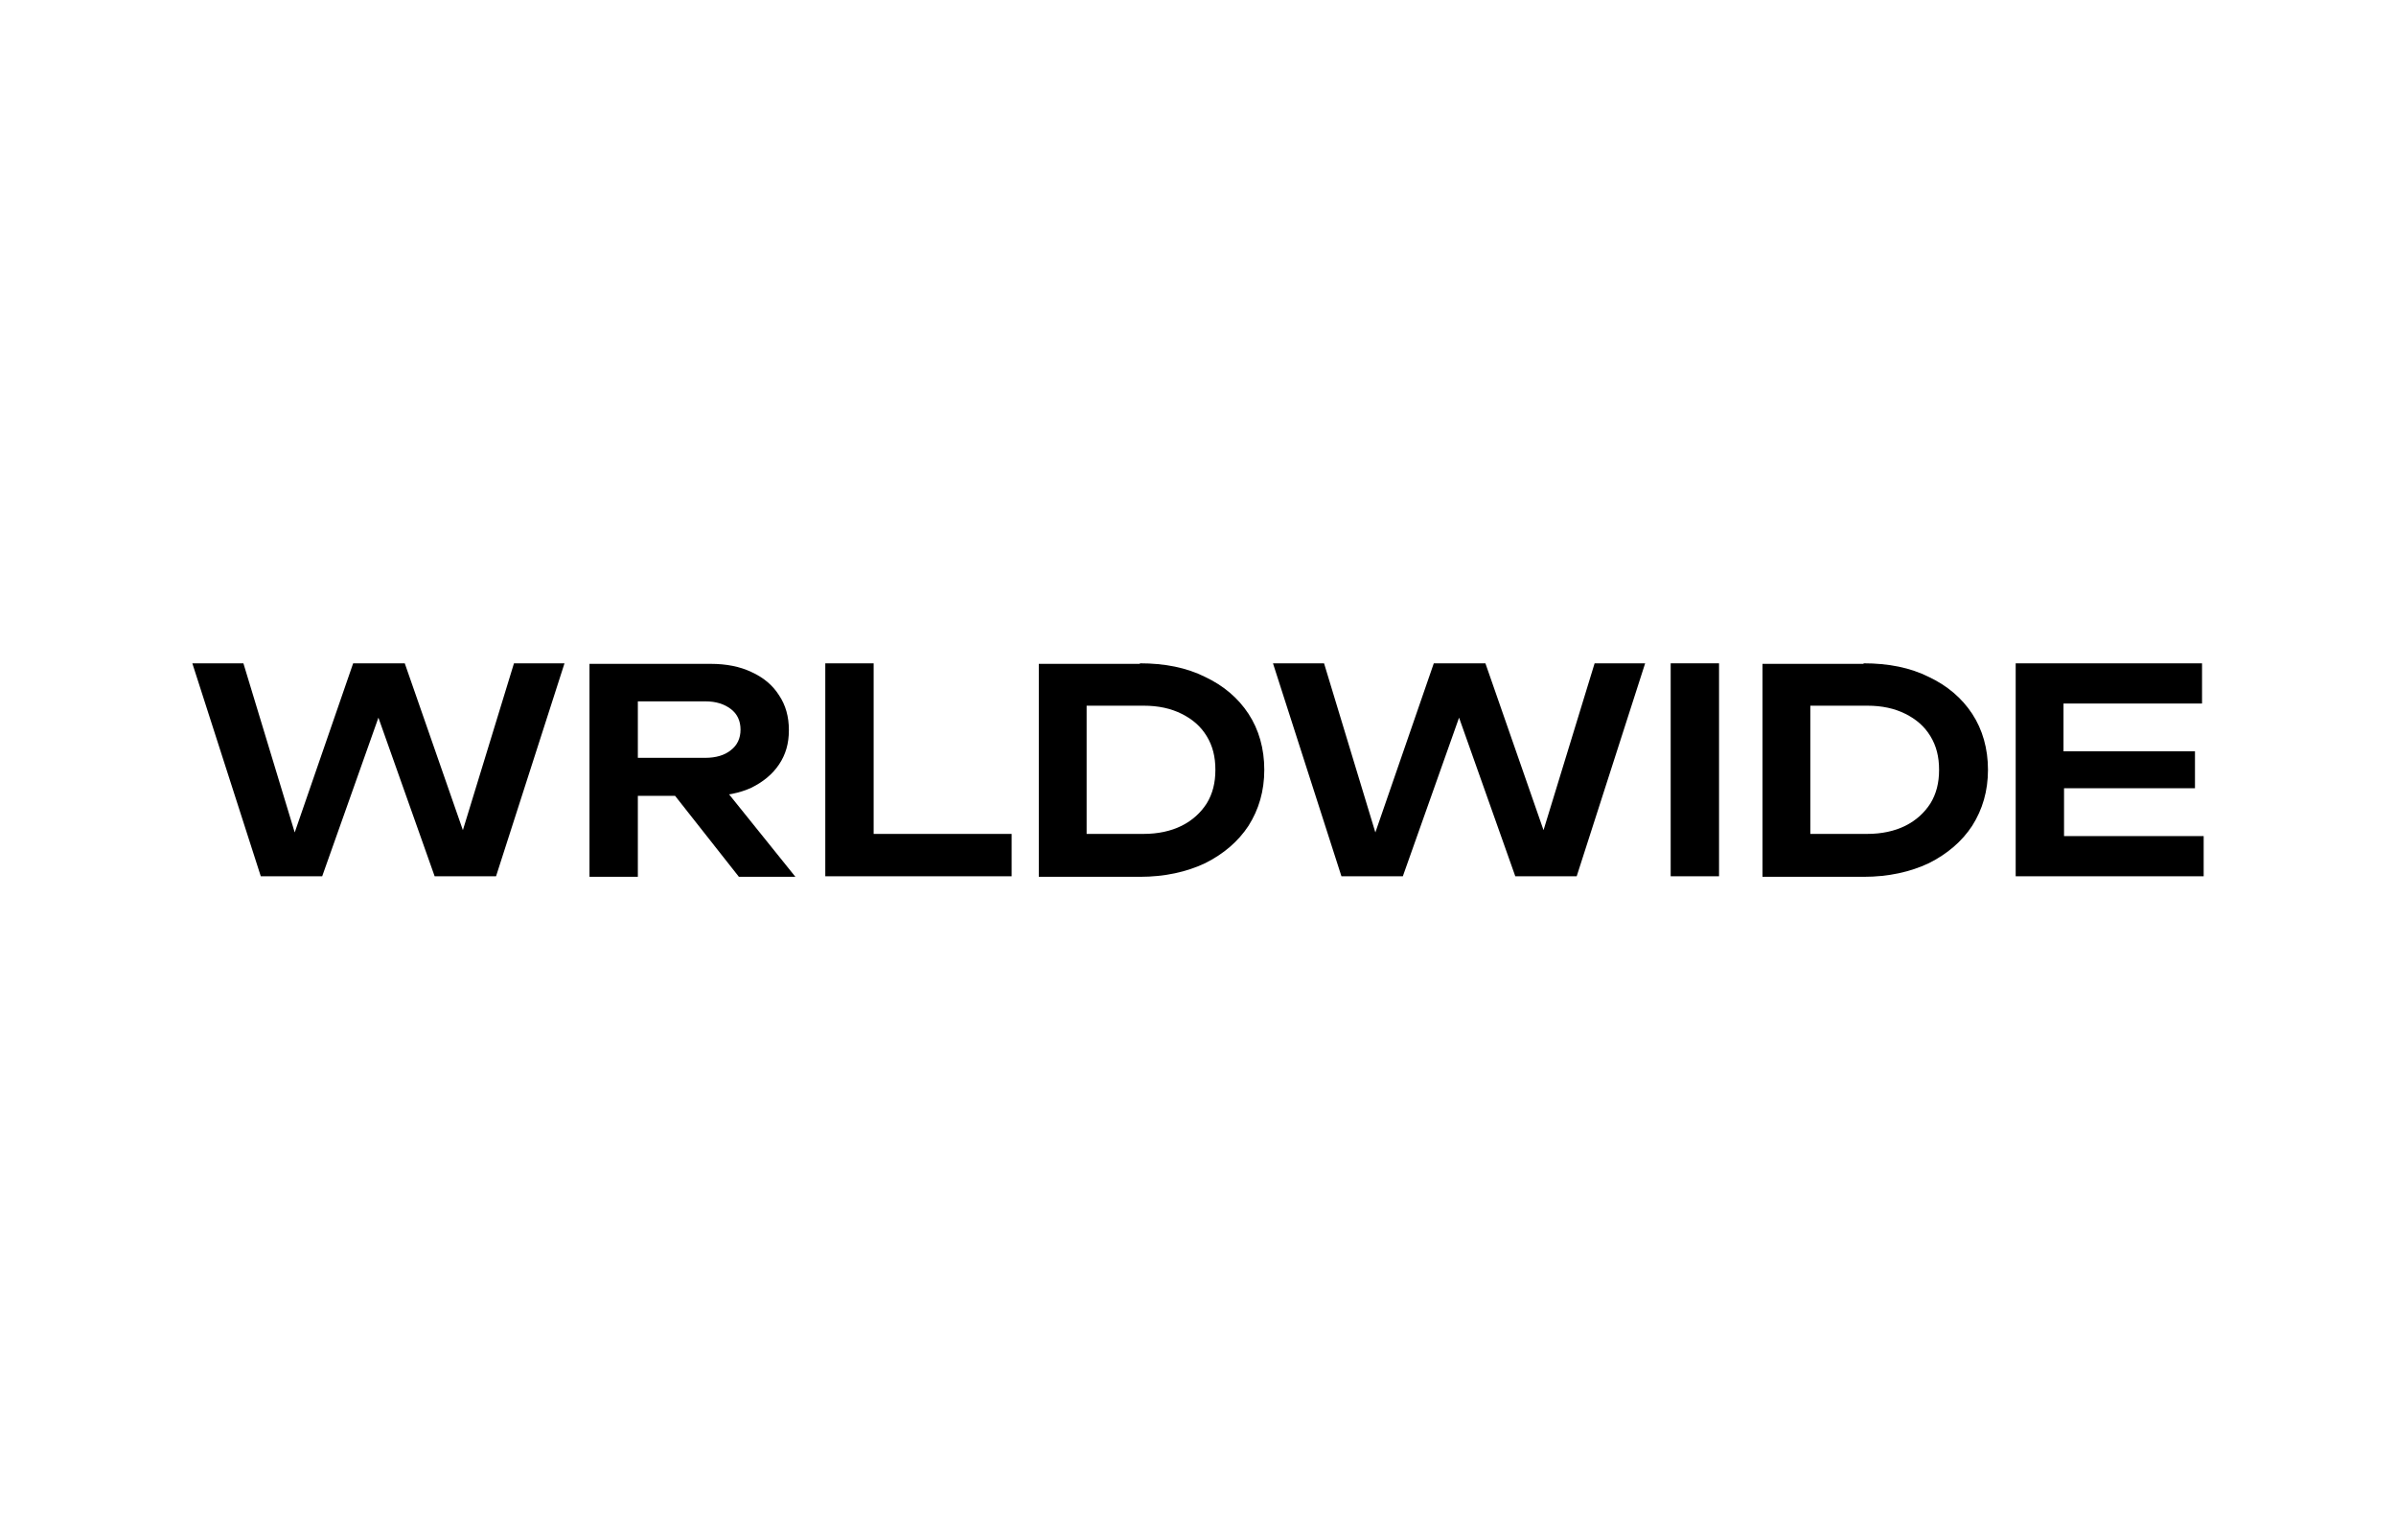
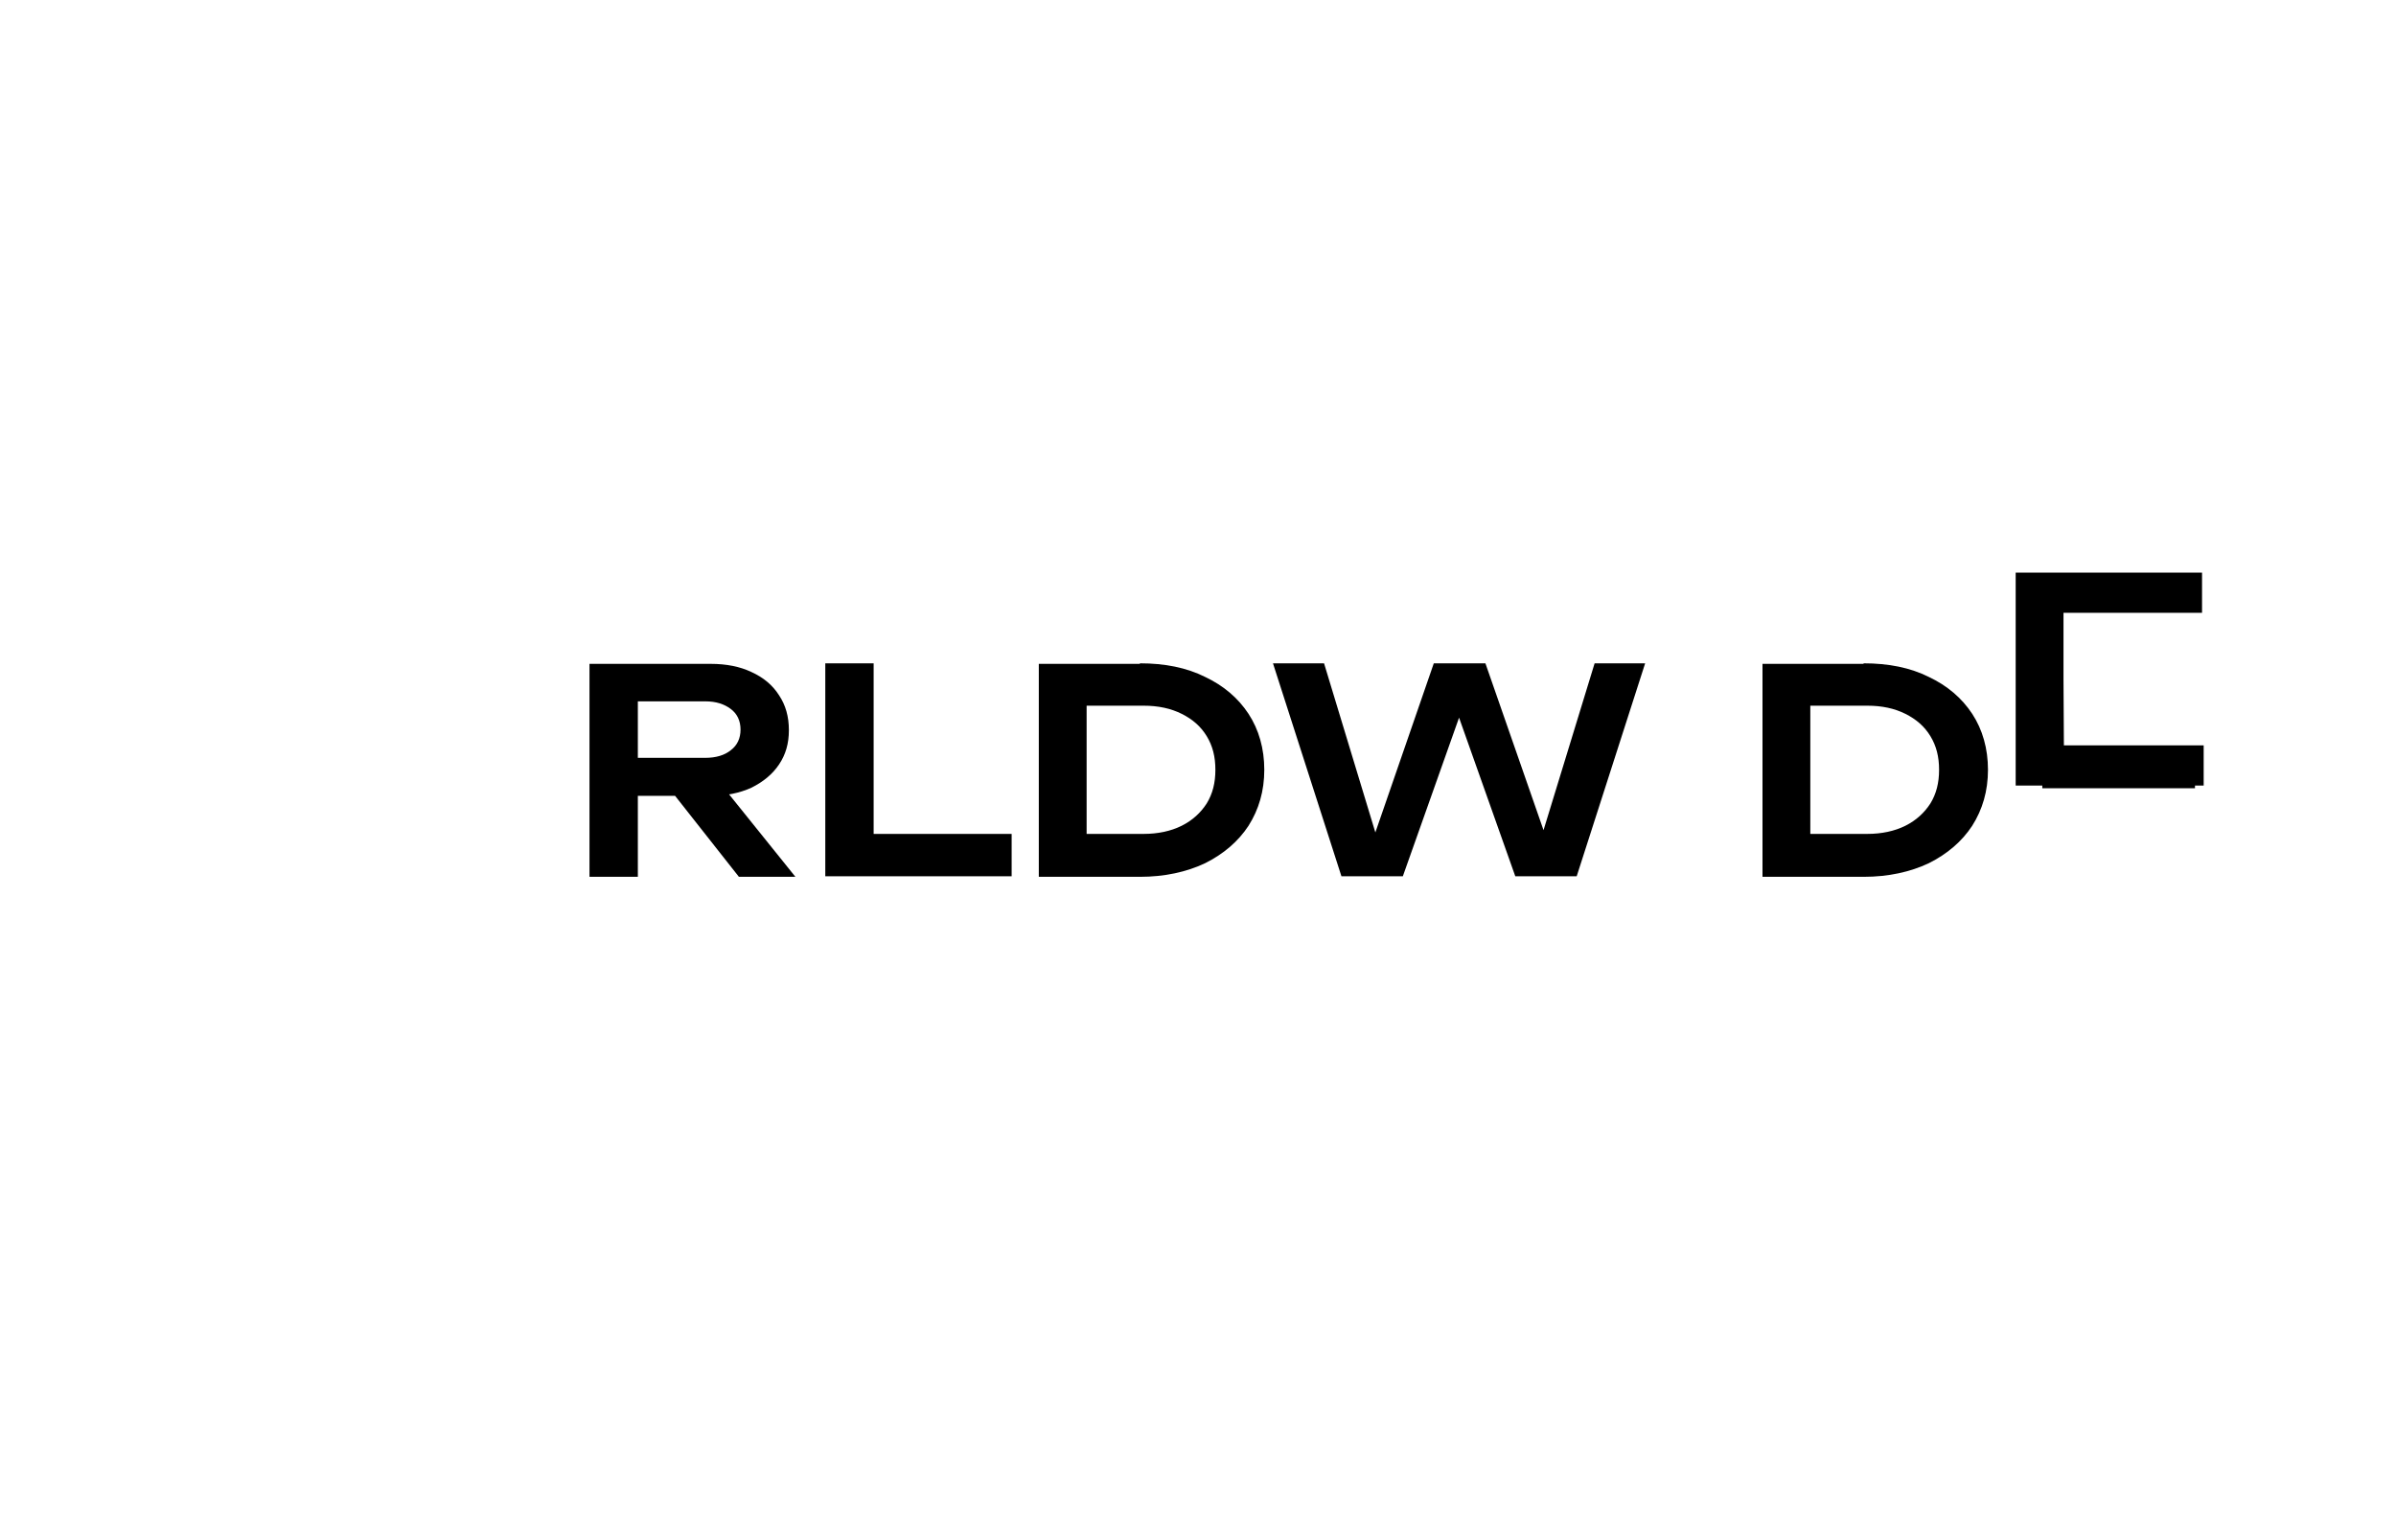
<svg xmlns="http://www.w3.org/2000/svg" id="Layer_1" version="1.1" viewBox="0 0 441 283.5">
  <defs>
    <style> .st0 { display: none; } </style>
  </defs>
  <rect class="st0" x="-477" y="2.2" width="283.5" height="283.5" />
  <path class="st0" d="M-244.8,116.1c0,38.4-31.1,69.6-69.4,69.6s-25.3-3.6-35.7-9.9l-65.4,65.5-10.4-10.4,64-64.1c-13.5-12.7-21.9-30.7-21.9-50.7,0-38.4,31.1-69.6,69.4-69.6s69.4,31.2,69.4,69.6h0ZM-369,116.1c0,30.3,24.5,54.9,54.8,54.9s54.8-24.6,54.8-54.9-24.5-54.9-54.8-54.9-54.8,24.6-54.8,54.9Z" />
  <g class="st0">
    <rect x="-458.2" y="64.4" width="246" height="16.4" />
    <rect x="-458.2" y="135.8" width="246" height="16.4" />
    <rect x="-458.2" y="207.1" width="246" height="16.4" />
  </g>
-   <path class="st0" d="M-292.2,88c-1.8-12.5-7.8-23.8-16.8-31.6-8.7-7.6-19.4-11.2-30-10.2-10.4,1-20.2,6.5-27.5,15.5-6,7.3-9.9,16.5-11.2,26.3h-45.4v153.9h175.8V88h-44.9,0ZM-337.9,58.6c7.2-.7,14.5,1.8,20.6,7.2,6.4,5.6,10.7,13.5,12.4,22.3h-60.4c2.8-15.7,14-28.1,27.4-29.4h0ZM-259.8,229.5h-151V100.5h150.9v129h0Z" />
  <g>
-     <path d="M86.7,157.7h-3l10.9-35.6h9.3l-12.6,39.2h-11.3l-12.3-34.7h3.9l-12.3,34.7h-11.3l-12.6-39.2h9.4l10.8,35.6h-2.9l12.3-35.6h9.5l12.4,35.6h-.2Z" />
    <path d="M114.7,139.5h15.1c2,0,3.6-.5,4.7-1.4,1.2-.9,1.8-2.2,1.8-3.8s-.6-2.9-1.8-3.8c-1.2-.9-2.7-1.4-4.7-1.4h-16.4l4-4.5v36.8h-8.9v-39.2h22.3c2.9,0,5.4.5,7.5,1.5,2.2,1,3.9,2.4,5.1,4.3,1.2,1.8,1.8,3.9,1.8,6.4s-.6,4.5-1.8,6.3c-1.2,1.8-2.9,3.2-5.1,4.3-2.2,1-4.7,1.5-7.5,1.5h-16.2v-6.9h.1ZM121.5,143h10.1l14.8,18.4h-10.4l-14.5-18.4Z" />
    <path d="M160.8,122.1v35.3l-4-3.9h29.4v7.8h-34.3v-39.2s8.9,0,8.9,0Z" />
    <path d="M209.8,122.1c4.6,0,8.6.8,12,2.5,3.4,1.6,6.1,3.9,8,6.8s2.9,6.4,2.9,10.3-1,7.3-2.9,10.3c-1.9,2.9-4.6,5.2-8,6.9-3.4,1.6-7.4,2.5-12,2.5h-18.6v-39.2h18.6ZM200,157.8l-4.5-4.3h15c2.6,0,5-.5,7-1.5s3.5-2.4,4.6-4.1c1.1-1.8,1.6-3.8,1.6-6.2s-.5-4.4-1.6-6.2-2.6-3.1-4.6-4.1-4.3-1.5-7-1.5h-15l4.5-4.3v32.2h0Z" />
    <path d="M285.6,157.7h-3l10.9-35.6h9.3l-12.6,39.2h-11.3l-12.3-34.7h3.9l-12.3,34.7h-11.3l-12.6-39.2h9.4l10.8,35.6h-2.9l12.3-35.6h9.5l12.4,35.6h-.2Z" />
-     <path d="M307.5,122.1h8.9v39.2h-8.9v-39.2Z" />
    <path d="M343,122.1c4.6,0,8.6.8,12,2.5,3.4,1.6,6.1,3.9,8,6.8s2.9,6.4,2.9,10.3-1,7.3-2.9,10.3c-1.9,2.9-4.6,5.2-8,6.9-3.4,1.6-7.4,2.5-12,2.5h-18.6v-39.2h18.6ZM333.2,157.8l-4.5-4.3h15c2.6,0,5-.5,7-1.5s3.5-2.4,4.6-4.1c1.1-1.8,1.6-3.8,1.6-6.2s-.5-4.4-1.6-6.2-2.6-3.1-4.6-4.1-4.3-1.5-7-1.5h-15l4.5-4.3v32.2h0Z" />
-     <path d="M379.9,141.7v16.7l-4.5-4.5h30.2v7.4h-34.6v-39.2h34.3v7.4h-30l4.5-4.4v16.6h0ZM404,138.3v6.8h-28.1v-6.8h28.1Z" />
+     <path d="M379.9,141.7l-4.5-4.5h30.2v7.4h-34.6v-39.2h34.3v7.4h-30l4.5-4.4v16.6h0ZM404,138.3v6.8h-28.1v-6.8h28.1Z" />
  </g>
</svg>